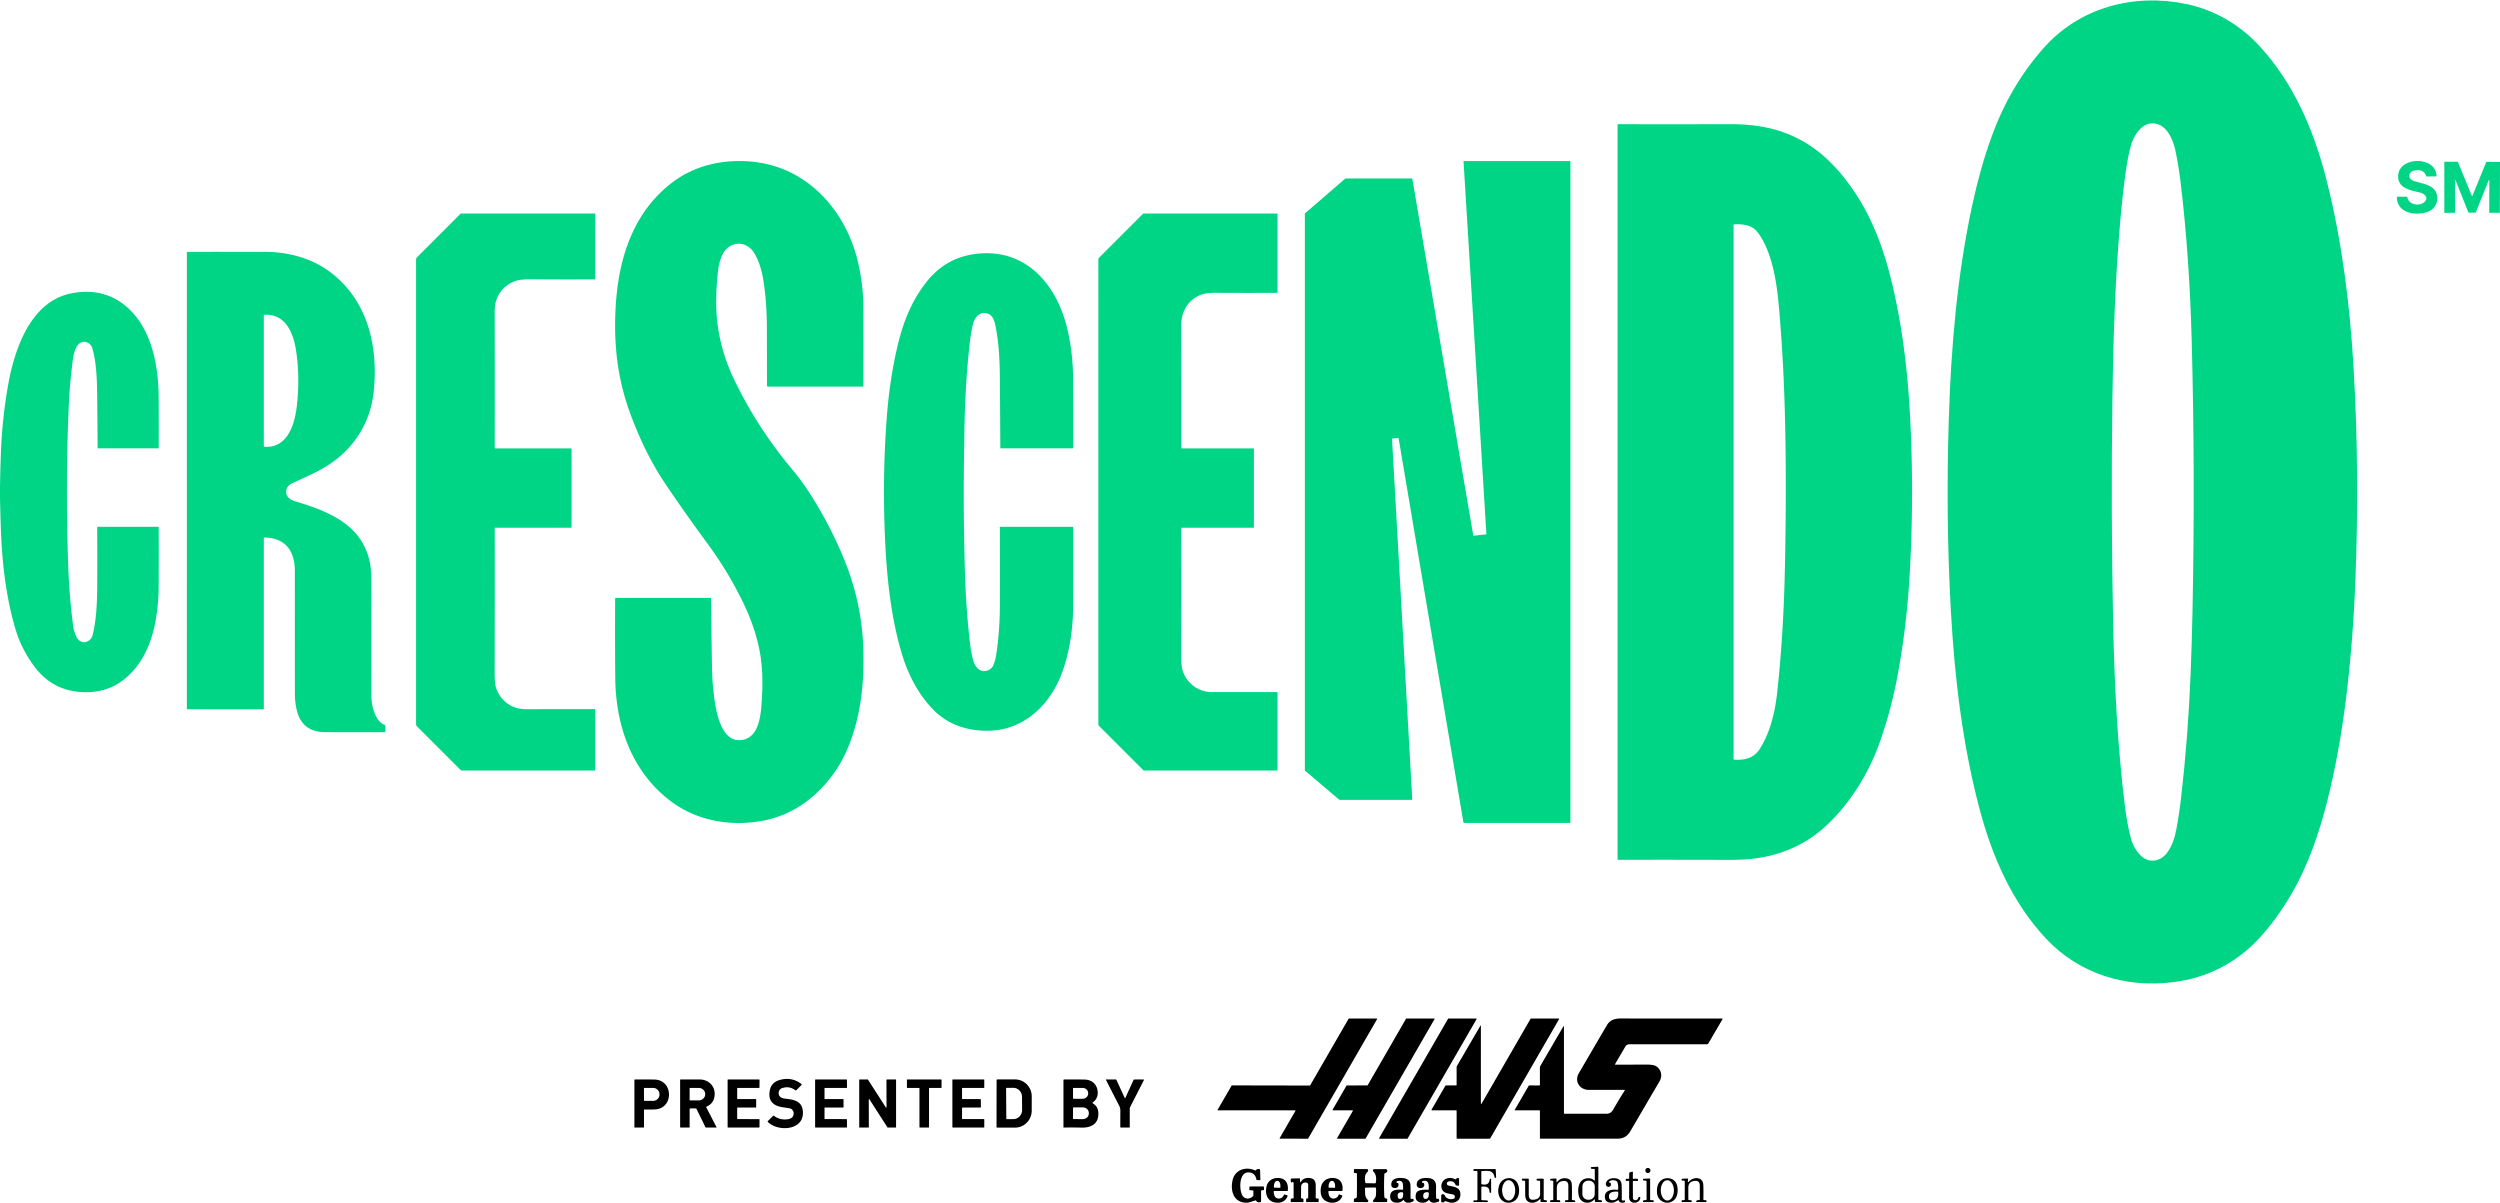
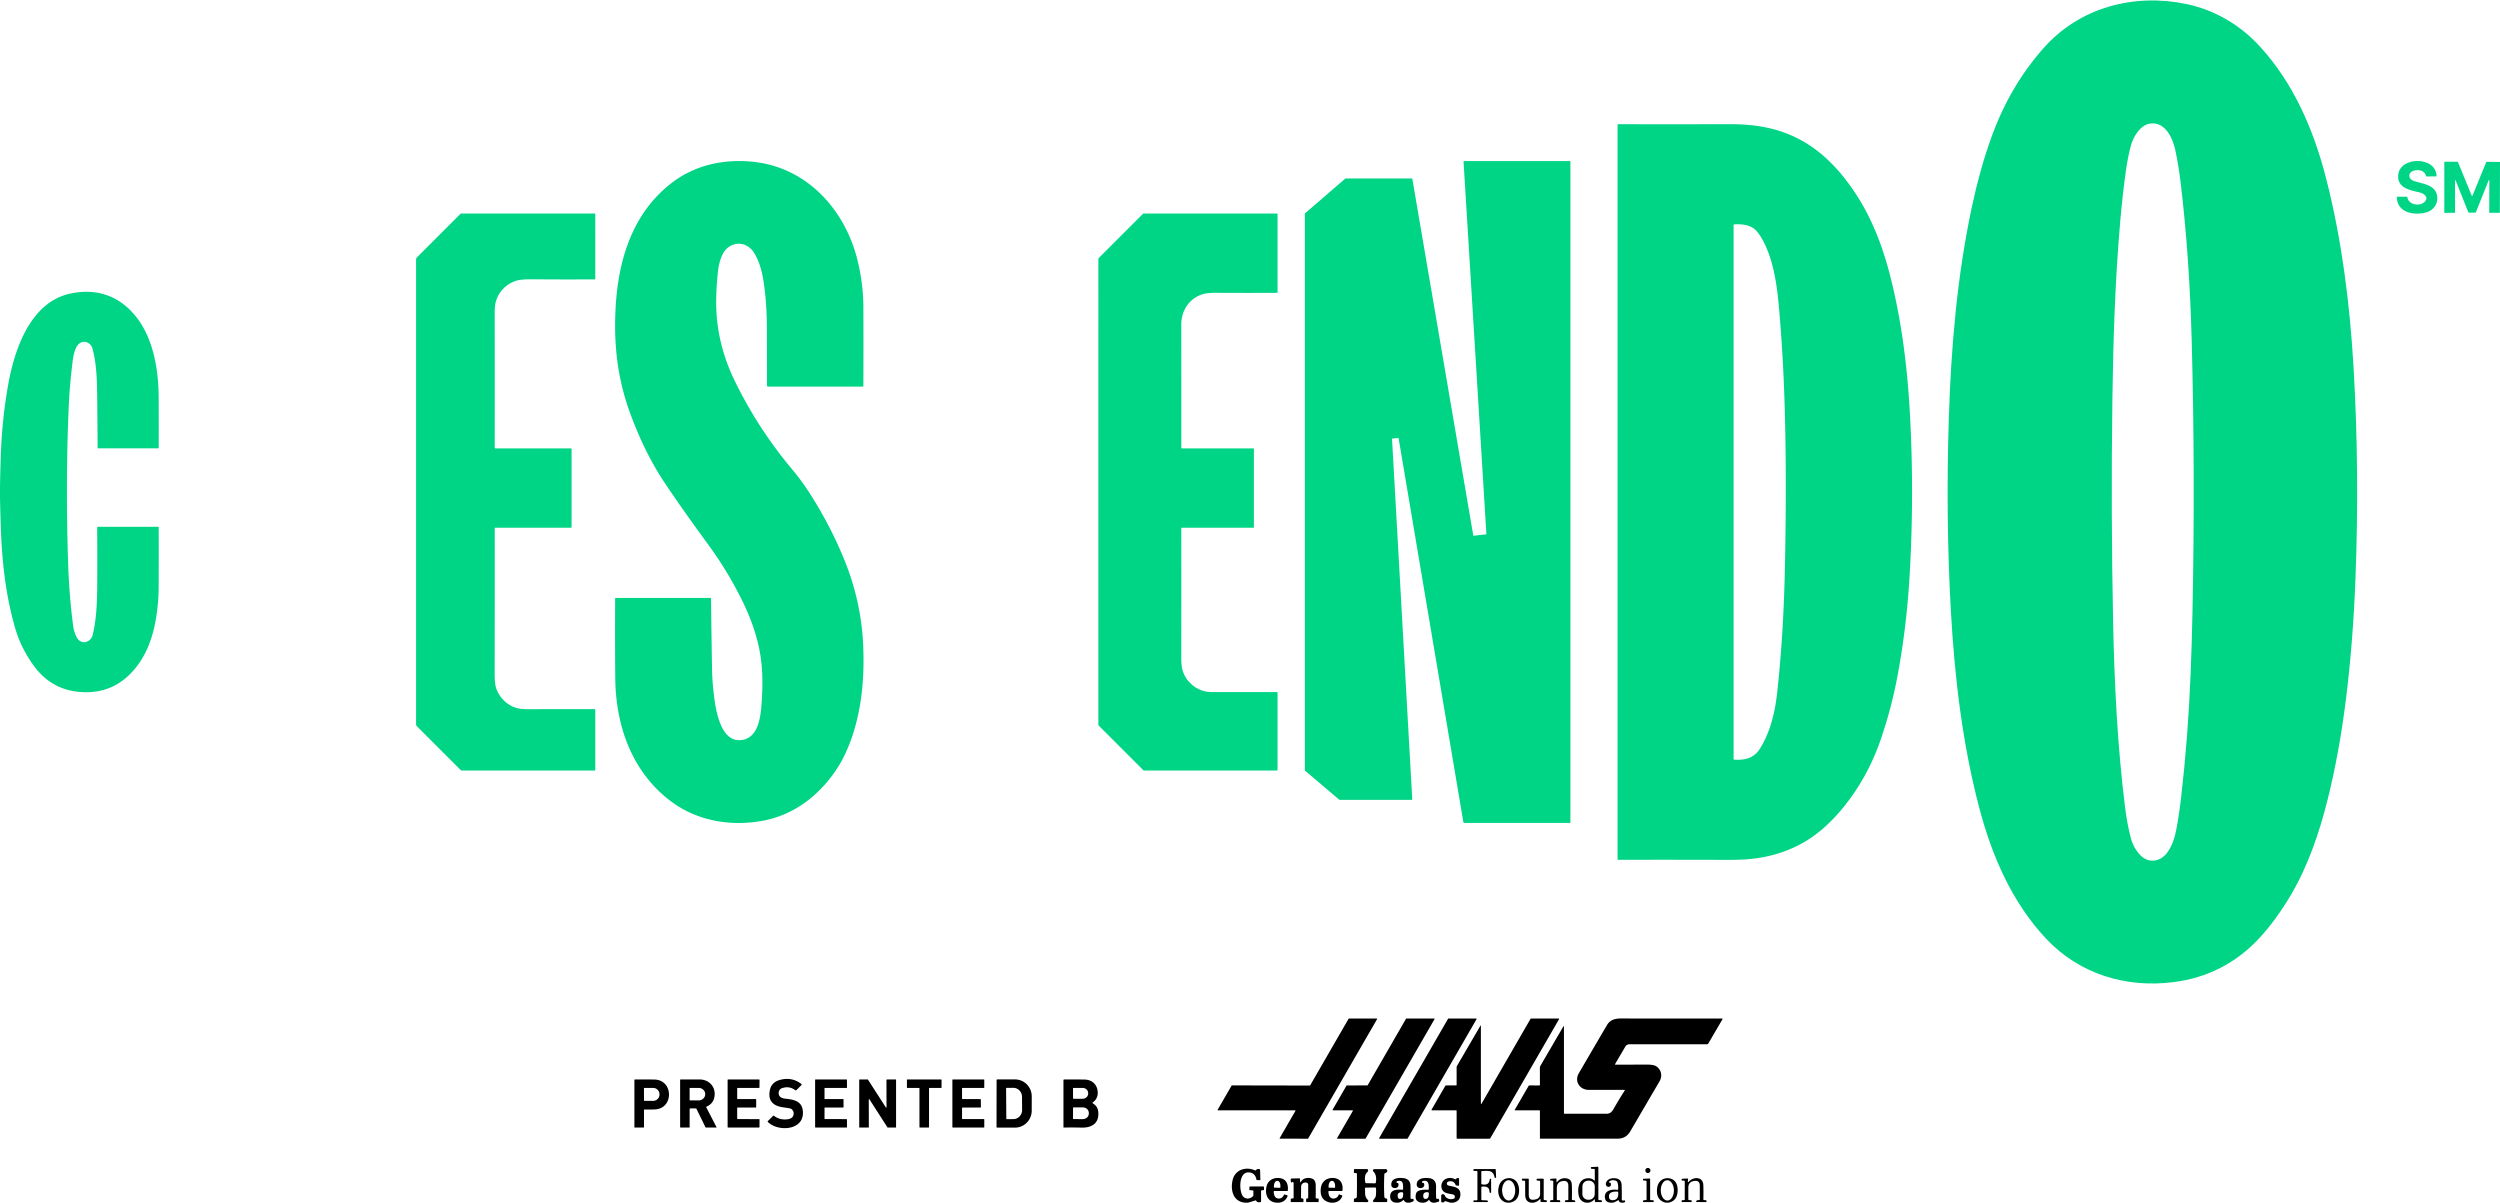
<svg xmlns="http://www.w3.org/2000/svg" version="1.1" viewBox="0.00 0.00 2087.00 1004.00">
  <g fill="#00d586">
    <path d="   M 1814.54 819.87   C 1774.57 825.01 1735.57 813.02 1707.86 783.39   C 1679.67 753.24 1662.99 714.79 1652.49 675.16   C 1638.35 621.76 1631.68 565.73 1628.54 509.28   Q 1624.27 432.24 1626.85 349.96   C 1628.75 289.15 1633.84 230.17 1646.30 171.88   Q 1652.88 141.12 1662.37 114.72   Q 1677.81 71.80 1706.17 39.92   C 1736.31 6.04 1781.72 -5.85 1825.46 3.42   C 1848.91 8.40 1869.81 20.64 1886.27 38.49   C 1914.53 69.16 1931.36 108.16 1941.74 148.54   C 1954.95 199.94 1961.67 253.88 1964.75 306.67   Q 1969.84 393.69 1966.30 484.35   Q 1964.27 536.49 1958.44 583.32   Q 1952.79 628.82 1943.08 667.59   C 1936.14 695.33 1926.62 723.11 1912.40 747.15   Q 1899.83 768.39 1885.79 783.45   Q 1856.90 814.42 1814.54 819.87   Z   M 1773.92 673.24   C 1775.04 682.24 1776.58 691.36 1778.91 699.92   Q 1781.13 708.04 1786.83 713.99   C 1793.38 720.81 1803.24 719.50 1808.81 712.28   C 1814.63 704.73 1816.32 695.67 1817.92 686.17   Q 1819.60 676.17 1820.69 666.73   Q 1826.64 615.26 1828.73 562.51   Q 1829.76 536.71 1830.28 511.26   Q 1832.63 395.89 1829.63 284.25   Q 1827.71 212.57 1820.19 150.75   Q 1818.65 138.10 1816.00 125.51   C 1813.78 114.95 1807.14 100.92 1794.44 103.26   C 1786.50 104.71 1780.94 114.09 1778.97 121.22   Q 1776.35 130.74 1774.75 142.21   Q 1771.87 162.80 1770.01 184.33   C 1765.64 234.68 1764.12 283.41 1763.42 334.02   Q 1762.14 426.99 1764.04 520.01   C 1765.07 570.57 1767.70 623.40 1773.92 673.24   Z" />
    <path d="   M 1569.92 617.64   Q 1559.01 649.27 1538.52 674.34   Q 1526.62 688.90 1513.65 698.14   C 1498.15 709.19 1479.72 715.34 1460.98 717.11   Q 1453.06 717.85 1441.31 717.82   Q 1397.38 717.68 1350.89 717.77   Q 1350.32 717.78 1350.32 717.21   L 1350.32 104.30   Q 1350.32 103.69 1350.93 103.69   Q 1398.58 103.78 1443.75 103.67   C 1460.32 103.63 1475.57 105.44 1490.71 111.13   C 1514.29 120.00 1531.78 136.70 1546.32 157.56   C 1562.26 180.43 1571.76 205.64 1578.45 232.36   C 1587.62 268.99 1592.30 307.25 1594.39 345.18   Q 1598.10 412.57 1594.16 480.32   Q 1591.59 524.52 1583.76 565.74   Q 1578.80 591.89 1569.92 617.64   Z   M 1490.01 475.40   Q 1491.85 388.50 1489.30 323.38   Q 1488.05 291.62 1485.39 260.27   C 1483.69 240.19 1481.11 218.38 1471.64 200.65   Q 1468.78 195.28 1465.61 192.09   C 1461.20 187.66 1453.91 186.90 1447.77 187.32   Q 1447.22 187.36 1447.22 187.91   L 1447.22 633.79   A 0.35 0.34 -88.3 0 0 1447.54 634.14   C 1456.48 634.71 1464.18 633.10 1469.36 624.74   C 1478.47 610.02 1482.03 592.92 1483.79 576.49   Q 1488.87 529.08 1490.01 475.40   Z" />
    <path d="   M 593.16 499.14   Q 593.56 499.14 593.56 499.54   Q 593.91 529.62 594.43 559.21   Q 594.62 569.96 596.31 582.91   C 597.71 593.62 601.87 618.21 617.10 617.90   C 632.61 617.59 634.84 599.74 635.71 588.12   C 636.57 576.48 636.83 564.92 635.64 553.59   Q 632.94 527.94 618.89 499.99   C 610.32 482.93 601.51 468.63 590.74 453.96   Q 570.38 426.22 555.07 403.36   Q 538.03 377.93 525.73 344.11   Q 513.57 310.70 513.50 272.77   C 513.41 228.54 522.95 182.91 559.25 153.84   C 578.75 138.21 602.90 132.65 627.53 134.93   C 673.14 139.16 705.56 174.64 716.00 217.84   Q 720.66 237.09 720.74 256.36   Q 720.87 288.83 720.74 322.20   Q 720.74 322.74 720.21 322.74   L 641.24 322.72   Q 640.28 322.72 640.28 321.76   Q 640.25 296.60 640.19 273.71   Q 640.12 251.90 637.25 233.84   Q 635.12 220.51 629.75 211.44   C 623.18 200.37 608.74 200.94 603.12 212.58   Q 600.41 218.20 599.54 225.34   Q 598.07 237.32 597.89 250.42   Q 597.42 285.44 613.64 318.53   Q 633.17 358.37 661.52 392.08   Q 668.96 400.93 676.04 411.95   Q 692.65 437.77 704.40 466.22   Q 718.84 501.20 720.56 538.14   C 721.98 568.73 718.73 600.34 706.21 627.95   Q 699.07 643.72 686.85 656.84   Q 663.63 681.78 631.23 686.07   C 606.03 689.41 580.22 684.19 559.77 668.70   C 527.43 644.22 513.96 605.79 513.62 566.00   Q 513.33 533.62 513.53 499.62   A 0.47 0.46 -89.4 0 1 513.99 499.16   L 593.16 499.14   Z" />
    <path d="   M 1230.29 447.21   L 1240.49 446.08   A 0.38 0.38 0.0 0 0 1240.83 445.68   L 1221.77 134.87   A 0.38 0.38 0.0 0 1 1222.15 134.47   L 1310.60 134.48   A 0.38 0.38 0.0 0 1 1310.98 134.86   L 1310.98 686.60   A 0.38 0.38 0.0 0 1 1310.60 686.98   L 1222.05 686.99   A 0.38 0.38 0.0 0 1 1221.68 686.67   L 1167.57 365.92   A 0.38 0.38 0.0 0 0 1167.15 365.61   L 1162.42 366.11   A 0.38 0.38 0.0 0 0 1162.08 366.51   L 1178.96 667.35   A 0.38 0.38 0.0 0 1 1178.58 667.75   L 1118.33 667.75   A 0.38 0.38 0.0 0 1 1118.08 667.66   L 1089.43 643.33   A 0.38 0.38 0.0 0 1 1089.30 643.04   L 1089.30 178.38   A 0.38 0.38 0.0 0 1 1089.43 178.10   L 1123.03 149.08   A 0.38 0.38 0.0 0 1 1123.28 148.99   L 1178.65 148.98   A 0.38 0.38 0.0 0 1 1179.02 149.30   L 1229.87 446.90   A 0.38 0.38 0.0 0 0 1230.29 447.21   Z" />
    <path d="   M 2014.68 142.59   C 2009.89 144.15 2010.30 149.52 2015.02 151.07   C 2022.76 153.63 2034.50 154.20 2034.64 165.35   C 2034.74 172.59 2029.36 176.99 2022.64 177.99   C 2012.74 179.45 2001.14 176.65 2000.84 164.49   Q 2000.83 164.26 2001.06 164.26   L 2009.26 164.26   Q 2009.58 164.26 2009.63 164.57   C 2010.62 171.02 2019.65 172.52 2023.81 168.77   C 2028.08 164.92 2023.62 161.41 2019.74 160.58   C 2011.68 158.86 2001.23 156.82 2001.99 146.29   C 2003.14 130.28 2033.80 130.29 2034.03 147.01   Q 2034.03 147.28 2033.76 147.28   L 2025.55 147.29   Q 2025.34 147.29 2025.30 147.08   C 2024.29 142.07 2018.79 141.24 2014.68 142.59   Z" />
    <path d="   M 2087.00 135.21   L 2087.00 135.75   L 2086.87 177.29   A 0.40 0.40 0.0 0 1 2086.47 177.69   L 2078.46 177.64   A 0.43 0.43 0.0 0 1 2078.03 177.21   L 2078.12 151.45   Q 2078.12 149.04 2077.23 151.27   L 2066.94 177.02   Q 2066.75 177.51 2066.22 177.51   L 2061.24 177.51   Q 2060.67 177.51 2060.47 176.99   L 2050.18 151.19   Q 2049.46 149.39 2049.46 151.33   L 2049.47 177.23   A 0.45 0.44 0.0 0 1 2049.02 177.67   L 2040.97 177.68   Q 2040.51 177.68 2040.51 177.22   L 2040.51 135.62   Q 2040.51 135.00 2041.13 135.00   L 2051.24 135.00   Q 2051.79 135.00 2052.00 135.51   L 2063.25 163.00   Q 2063.72 164.15 2064.19 163.00   L 2075.44 135.51   Q 2075.62 135.06 2076.10 135.07   L 2087.00 135.21   Z" />
    <path d="   M 413.74 374.34   L 476.74 374.34   A 0.41 0.40 0.0 0 1 477.15 374.74   L 477.15 440.20   Q 477.15 440.56 476.80 440.56   L 413.31 440.56   A 0.30 0.29 0.0 0 0 413.01 440.85   Q 413.07 503.71 412.94 562.22   Q 412.92 570.46 414.14 574.28   C 416.64 582.08 423.09 588.66 431.03 590.93   Q 434.99 592.06 440.38 592.04   Q 470.54 591.96 496.66 592.00   A 0.29 0.28 -90.0 0 1 496.94 592.29   L 496.95 642.77   Q 496.95 643.24 496.48 643.24   L 385.49 643.25   Q 384.98 643.25 384.61 642.88   L 348.05 606.31   Q 347.34 605.59 347.34 604.58   L 347.34 216.82   A 3.04 3.01 -22.7 0 1 348.23 214.68   L 384.24 178.67   A 1.47 1.47 0.0 0 1 385.28 178.24   L 496.47 178.25   A 0.47 0.47 0.0 0 1 496.94 178.72   L 496.95 232.72   Q 496.95 233.22 496.45 233.22   Q 470.47 233.37 444.23 233.16   Q 435.19 233.09 431.24 234.27   C 423.03 236.71 416.58 243.06 414.06 251.28   Q 412.97 254.84 412.98 260.83   Q 413.07 316.60 413.00 373.61   Q 413.00 374.34 413.74 374.34   Z" />
    <path d="   M 986.94 374.34   L 1046.39 374.34   A 0.36 0.36 0.0 0 1 1046.75 374.70   L 1046.75 440.21   A 0.35 0.34 90.0 0 1 1046.41 440.56   L 986.55 440.56   A 0.41 0.40 0.0 0 0 986.14 440.96   Q 986.22 496.85 986.12 548.88   Q 986.11 556.11 987.36 560.06   C 990.59 570.25 1000.30 577.68 1011.21 577.72   Q 1035.22 577.80 1065.96 577.74   A 0.56 0.55 -90.0 0 1 1066.51 578.30   L 1066.51 642.62   Q 1066.51 643.24 1065.88 643.24   L 955.32 643.25   Q 954.71 643.25 954.28 642.82   L 917.38 605.90   Q 916.91 605.43 916.91 604.77   L 916.92 216.26   Q 916.92 215.71 917.31 215.32   L 954.04 178.60   A 1.23 1.20 -67.0 0 1 954.90 178.24   L 1066.01 178.25   Q 1066.51 178.25 1066.51 178.76   L 1066.51 244.20   A 0.25 0.25 0.0 0 1 1066.26 244.45   Q 1042.94 244.60 1015.13 244.44   Q 1008.09 244.40 1004.30 245.51   C 992.91 248.88 986.12 259.18 986.13 270.89   Q 986.19 316.85 986.17 373.57   Q 986.17 374.34 986.94 374.34   Z" />
-     <path d="   M 220.23 449.44   L 220.23 591.70   A 0.43 0.43 0.0 0 1 219.80 592.13   L 156.56 592.12   Q 155.99 592.12 155.99 591.56   L 156.00 210.71   A 0.46 0.46 0.0 0 1 156.46 210.25   Q 190.67 210.21 221.23 210.27   C 242.10 210.30 262.34 216.16 278.33 229.20   C 307.29 252.81 315.72 289.65 312.05 326.27   C 309.46 352.09 296.27 373.83 274.08 388.21   C 264.76 394.24 254.54 398.50 244.30 403.23   C 241.98 404.30 239.76 405.99 239.14 408.59   C 237.86 414.06 241.64 417.03 246.31 418.44   C 273.79 426.72 302.28 437.65 308.78 469.59   Q 310.10 476.08 310.07 488.37   Q 309.93 536.41 310.06 581.34   C 310.09 589.02 313.12 602.17 321.13 605.13   Q 321.74 605.35 321.74 606.00   L 321.73 610.58   Q 321.73 611.22 321.09 611.22   Q 295.31 611.33 271.27 611.19   Q 252.40 611.08 247.85 593.29   Q 246.17 586.73 246.17 578.85   Q 246.10 525.18 246.13 476.59   C 246.14 459.97 238.27 449.07 220.94 448.74   Q 220.23 448.73 220.23 449.44   Z   M 247.95 337.62   Q 250.46 313.94 247.10 292.31   C 244.87 278.01 238.45 261.81 220.72 262.78   Q 220.23 262.81 220.23 263.30   L 220.23 372.46   Q 220.23 372.92 220.68 372.95   C 240.73 374.46 246.34 352.87 247.95 337.62   Z" />
-     <path d="   M 778.44 591.77   C 766.22 578.89 757.92 562.80 752.71 545.31   C 744.00 516.09 740.38 483.25 738.91 451.75   Q 736.48 399.46 740.22 349.25   Q 742.58 317.49 749.09 289.51   C 753.70 269.67 760.70 251.48 773.54 235.24   Q 789.30 215.31 813.96 212.04   C 856.03 206.48 882.25 237.30 891.04 274.76   Q 895.64 294.38 895.79 314.84   Q 896.01 345.55 895.88 373.70   Q 895.88 374.29 895.29 374.29   L 835.70 374.28   Q 835.08 374.28 835.08 373.66   Q 834.91 345.49 834.69 316.87   C 834.58 301.53 833.98 286.18 830.88 271.35   C 830.00 267.16 828.58 263.02 824.20 261.68   C 817.92 259.76 813.73 264.85 812.35 270.23   Q 810.55 277.25 809.42 287.49   Q 805.57 322.21 805.05 362.45   Q 804.95 369.95 804.83 377.07   Q 804.01 427.77 805.56 478.47   Q 806.45 507.96 809.62 535.93   Q 810.67 545.26 812.71 552.22   Q 813.69 555.58 816.44 558.22   C 820.36 561.99 827.14 560.06 829.17 555.48   C 830.57 552.33 831.43 548.32 831.92 544.90   Q 834.59 526.04 834.68 506.69   Q 834.84 473.87 834.68 440.37   Q 834.67 439.78 835.26 439.78   L 895.49 439.79   A 0.41 0.41 0.0 0 1 895.90 440.20   Q 895.96 473.95 895.85 506.33   C 895.78 525.49 892.64 546.54 885.55 564.26   C 875.58 589.14 854.76 608.76 827.03 609.96   C 808.56 610.76 791.13 605.15 778.44 591.77   Z" />
    <path d="   M 0.00 414.63   L 0.00 406.50   Q 0.23 391.86 0.80 377.25   Q 1.90 348.92 6.80 321.31   C 12.16 291.09 25.64 251.73 59.35 244.93   C 83.66 240.02 103.39 248.99 116.68 268.66   C 128.66 286.40 132.37 310.43 132.47 332.02   Q 132.55 350.91 132.50 373.74   Q 132.49 374.28 131.95 374.28   L 82.04 374.29   Q 81.50 374.29 81.49 373.74   Q 81.36 351.13 81.11 329.11   C 80.96 316.09 80.48 302.90 77.10 290.76   C 75.72 285.83 69.81 283.59 65.93 287.04   C 61.66 290.84 60.87 299.70 60.10 306.18   Q 58.09 323.06 57.38 339.31   Q 54.66 401.68 56.86 469.85   Q 57.75 497.43 61.08 522.50   Q 61.75 527.51 64.01 531.94   C 67.43 538.64 75.80 536.68 77.44 529.82   C 80.46 517.17 81.05 503.03 81.15 490.56   Q 81.32 466.04 81.13 440.38   Q 81.12 439.79 81.71 439.79   L 132.23 439.78   A 0.26 0.25 90.0 0 1 132.48 440.04   Q 132.59 466.28 132.44 491.12   Q 132.39 499.64 131.19 509.54   C 128.72 529.89 122.56 548.96 108.14 563.15   Q 92.74 578.30 70.54 577.85   Q 44.16 577.31 28.48 556.11   Q 17.63 541.41 12.66 524.37   C 4.88 497.64 1.79 469.69 0.77 442.50   Q 0.25 428.57 0.00 414.63   Z" />
  </g>
  <g fill="#000000">
    <path d="   M 1081.15 926.88   L 1016.76 926.89   A 0.32 0.32 0.0 0 1 1016.49 926.41   L 1028.15 906.25   A 0.32 0.32 0.0 0 1 1028.42 906.09   L 1093.44 906.21   A 0.32 0.32 0.0 0 0 1093.72 906.05   L 1125.81 850.45   A 0.32 0.32 0.0 0 1 1126.08 850.29   L 1149.32 850.29   A 0.32 0.32 0.0 0 1 1149.59 850.77   L 1092.06 950.43   A 0.32 0.32 0.0 0 1 1091.79 950.59   L 1068.55 950.58   A 0.32 0.32 0.0 0 1 1068.28 950.10   L 1081.42 927.36   A 0.32 0.32 0.0 0 0 1081.15 926.88   Z" />
    <path d="   M 1129.05 926.88   L 1112.74 926.89   A 0.34 0.34 0.0 0 1 1112.45 926.38   L 1124.05 906.31   A 0.34 0.34 0.0 0 1 1124.35 906.14   L 1141.44 906.10   A 0.34 0.34 0.0 0 0 1141.74 905.93   L 1173.75 850.46   A 0.34 0.34 0.0 0 1 1174.05 850.29   L 1197.23 850.29   A 0.34 0.34 0.0 0 1 1197.53 850.80   L 1140.01 950.42   A 0.34 0.34 0.0 0 1 1139.71 950.59   L 1116.54 950.59   A 0.34 0.34 0.0 0 1 1116.24 950.08   L 1129.35 927.39   A 0.34 0.34 0.0 0 0 1129.05 926.88   Z" />
    <path d="   M 1232.61 850.82   L 1175.10 950.42   A 0.35 0.35 0.0 0 1 1174.80 950.59   L 1151.65 950.59   A 0.35 0.35 0.0 0 1 1151.34 950.07   L 1208.84 850.47   A 0.35 0.35 0.0 0 1 1209.14 850.29   L 1232.30 850.29   A 0.35 0.35 0.0 0 1 1232.61 850.82   Z" />
    <path d="   M 1236.23 920.77   Q 1236.23 922.34 1237.02 920.98   L 1277.62 850.64   Q 1277.82 850.29 1278.23 850.29   L 1301.24 850.29   A 0.32 0.32 0.0 0 1 1301.52 850.77   L 1244.22 950.01   Q 1243.88 950.59 1243.21 950.59   L 1216.53 950.59   Q 1215.98 950.59 1215.98 950.03   L 1215.99 927.51   Q 1215.99 926.89 1215.37 926.89   L 1195.45 926.88   A 0.40 0.40 0.0 0 1 1195.10 926.28   L 1206.45 906.62   A 1.00 0.99 -74.7 0 1 1207.31 906.12   L 1215.44 906.11   Q 1215.99 906.11 1215.99 905.56   L 1215.98 891.00   A 2.38 2.38 0.0 0 1 1216.31 889.79   L 1235.75 856.43   Q 1236.24 855.58 1236.24 856.56   L 1236.23 920.77   Z" />
    <path d="   M 1355.87 909.81   Q 1341.27 909.79 1326.44 909.84   C 1318.78 909.87 1314.04 902.76 1318.02 895.92   Q 1329.56 876.07 1341.56 855.67   C 1344.15 851.27 1348.38 850.21 1353.43 850.23   Q 1395.61 850.34 1437.38 850.28   Q 1438.27 850.28 1437.82 851.05   L 1426.08 871.13   A 1.21 1.21 0.0 0 1 1425.03 871.74   L 1360.27 871.74   A 4.02 4.01 15.1 0 0 1356.80 873.73   L 1348.27 888.26   A 0.37 0.37 0.0 0 0 1348.59 888.81   Q 1363.07 888.75 1375.05 888.73   Q 1380.47 888.72 1382.71 890.19   C 1386.89 892.95 1387.95 898.27 1385.42 902.60   Q 1372.69 924.34 1360.96 944.45   Q 1357.39 950.57 1350.27 950.57   Q 1317.83 950.60 1286.11 950.58   Q 1285.52 950.58 1285.52 949.99   L 1285.52 927.25   A 0.37 0.36 90.0 0 0 1285.16 926.88   L 1264.75 926.88   A 0.27 0.27 0.0 0 1 1264.52 926.48   L 1275.95 906.72   Q 1276.31 906.11 1277.02 906.11   L 1284.96 906.13   Q 1285.54 906.13 1285.53 905.55   L 1285.48 891.79   A 4.55 4.55 0.0 0 1 1286.10 889.46   L 1304.96 857.10   Q 1305.58 856.04 1305.58 857.27   L 1305.58 929.24   Q 1305.58 929.74 1306.08 929.74   Q 1324.32 929.74 1341.23 929.75   C 1344.22 929.75 1345.75 928.00 1347.13 925.57   Q 1351.46 917.94 1356.23 910.47   Q 1356.66 909.81 1355.87 909.81   Z" />
    <path d="   M 661.53 926.61   A 3.41 3.35 -11.1 0 0 659.63 925.36   C 656.31 924.56 652.58 924.53 649.45 923.41   Q 640.61 920.25 642.69 910.04   Q 644.07 903.31 651.37 901.44   Q 661.23 898.91 668.98 904.92   A 0.61 0.60 -48.5 0 1 669.03 905.83   L 664.92 909.97   Q 664.41 910.48 663.83 910.05   Q 658.62 906.19 652.44 908.56   C 649.68 909.63 649.13 913.95 651.52 915.79   Q 652.93 916.87 654.90 917.09   C 661.60 917.83 669.10 918.58 670.16 926.98   C 672.29 943.87 649.32 945.21 640.93 936.51   A 0.40 0.40 0.0 0 1 640.94 935.94   L 645.46 931.45   A 0.44 0.43 -48.1 0 1 646.04 931.41   Q 650.78 935.14 657.26 934.40   C 659.11 934.19 661.33 933.46 662.12 931.60   Q 663.26 928.92 661.53 926.61   Z" />
    <path d="   M 537.60 926.99   L 537.60 941.05   Q 537.60 941.25 537.40 941.25   L 529.83 941.25   Q 529.60 941.25 529.60 941.02   L 529.60 901.54   A 0.39 0.39 0.0 0 1 529.98 901.15   Q 538.79 901.08 546.27 901.20   C 562.20 901.46 562.58 925.03 547.17 926.11   Q 543.10 926.40 538.46 926.17   Q 537.60 926.13 537.60 926.99   Z   M 537.58 908.65   L 537.62 918.59   A 0.44 0.44 0.0 0 0 538.06 919.03   L 545.15 919.01   A 5.39 5.18 -0.2 0 0 550.52 913.81   L 550.52 913.35   A 5.39 5.18 -0.2 0 0 545.11 908.19   L 538.02 908.21   A 0.44 0.44 0.0 0 0 537.58 908.65   Z" />
    <path d="   M 615.41 924.98   L 615.40 933.79   A 0.43 0.43 0.0 0 0 615.83 934.22   L 633.63 934.23   A 0.43 0.43 0.0 0 1 634.06 934.66   L 634.02 940.82   A 0.43 0.43 0.0 0 1 633.59 941.25   L 607.84 941.25   A 0.43 0.43 0.0 0 1 607.41 940.82   L 607.41 901.56   A 0.43 0.43 0.0 0 1 607.84 901.13   L 633.63 901.15   A 0.43 0.43 0.0 0 1 634.06 901.58   L 634.01 907.76   A 0.43 0.43 0.0 0 1 633.58 908.19   L 615.84 908.21   A 0.43 0.43 0.0 0 0 615.41 908.64   L 615.40 917.09   A 0.43 0.43 0.0 0 0 615.83 917.52   L 630.83 917.51   A 0.43 0.43 0.0 0 1 631.26 917.94   L 631.26 924.14   A 0.43 0.43 0.0 0 1 630.83 924.57   L 615.84 924.55   A 0.43 0.43 0.0 0 0 615.41 924.98   Z" />
    <path d="   M 688.31 908.56   L 688.31 917.15   A 0.36 0.36 0.0 0 0 688.67 917.51   L 703.82 917.52   A 0.36 0.36 0.0 0 1 704.18 917.88   L 704.19 924.20   A 0.36 0.36 0.0 0 1 703.83 924.56   L 688.68 924.56   A 0.36 0.36 0.0 0 0 688.32 924.92   L 688.31 933.85   A 0.36 0.36 0.0 0 0 688.67 934.21   L 706.68 934.23   A 0.36 0.36 0.0 0 1 707.04 934.59   L 707.05 940.89   A 0.36 0.36 0.0 0 1 706.69 941.25   L 680.82 941.25   A 0.36 0.36 0.0 0 1 680.46 940.89   L 680.46 901.49   A 0.36 0.36 0.0 0 1 680.82 901.13   L 706.68 901.15   A 0.36 0.36 0.0 0 1 707.04 901.51   L 707.05 907.84   A 0.36 0.36 0.0 0 1 706.69 908.20   L 688.67 908.20   A 0.36 0.36 0.0 0 0 688.31 908.56   Z" />
    <path d="   M 740.32 901.17   L 747.73 901.12   A 0.31 0.31 0.0 0 1 748.04 901.43   L 748.04 940.94   A 0.31 0.31 0.0 0 1 747.73 941.25   L 741.08 941.24   A 0.31 0.31 0.0 0 1 740.82 941.10   L 725.82 917.74   A 0.31 0.31 0.0 0 0 725.25 917.91   L 725.30 940.94   A 0.31 0.31 0.0 0 1 724.99 941.25   L 717.59 941.24   A 0.31 0.31 0.0 0 1 717.28 940.93   L 717.28 901.46   A 0.31 0.31 0.0 0 1 717.59 901.15   L 724.30 901.15   A 0.31 0.31 0.0 0 1 724.56 901.29   L 739.50 924.46   A 0.31 0.31 0.0 0 0 740.07 924.29   L 740.01 901.48   A 0.31 0.31 0.0 0 1 740.32 901.17   Z" />
    <path d="   M 775.56 908.55   L 775.56 940.90   A 0.35 0.35 0.0 0 1 775.21 941.25   L 767.91 941.25   A 0.35 0.35 0.0 0 1 767.56 940.90   L 767.56 908.57   A 0.35 0.35 0.0 0 0 767.21 908.22   L 757.45 908.18   A 0.35 0.35 0.0 0 1 757.10 907.83   L 757.10 901.51   A 0.35 0.35 0.0 0 1 757.45 901.16   L 785.66 901.13   A 0.35 0.35 0.0 0 1 786.01 901.48   L 786.00 907.86   A 0.35 0.35 0.0 0 1 785.65 908.21   L 775.91 908.20   A 0.35 0.35 0.0 0 0 775.56 908.55   Z" />
    <path d="   M 912.32 921.09   Q 916.26 923.46 916.78 927.81   C 917.94 937.44 911.67 941.52 903.04 941.33   Q 894.69 941.14 888.11 941.29   A 0.33 0.32 -0.9 0 1 887.77 940.97   L 887.77 901.76   Q 887.77 901.16 888.38 901.15   Q 897.44 901.07 905.54 901.22   C 911.97 901.35 916.46 905.92 916.39 912.41   Q 916.33 917.38 912.29 920.27   Q 911.68 920.70 912.32 921.09   Z   M 895.75 908.54   L 895.79 916.98   A 0.31 0.31 0.0 0 0 896.10 917.29   L 903.78 917.25   A 4.65 4.37 -0.3 0 0 908.41 912.86   L 908.41 912.54   A 4.65 4.37 -0.3 0 0 903.74 908.19   L 896.06 908.23   A 0.31 0.31 0.0 0 0 895.75 908.54   Z   M 895.78 924.82   L 895.76 933.84   A 0.38 0.38 0.0 0 0 896.14 934.22   L 903.96 934.23   A 4.98 4.63 0.1 0 0 908.95 929.61   L 908.95 929.09   A 4.98 4.63 0.1 0 0 903.98 924.45   L 896.16 924.44   A 0.38 0.38 0.0 0 0 895.78 924.82   Z" />
    <path d="   M 575.71 926.03   L 575.71 941.02   Q 575.71 941.25 575.48 941.25   L 568.01 941.25   Q 567.78 941.25 567.78 941.01   L 567.77 901.53   A 0.38 0.37 0.0 0 1 568.15 901.16   Q 575.96 901.15 583.89 901.13   C 592.42 901.11 598.14 907.96 596.26 916.38   Q 595.13 921.47 589.83 923.81   Q 589.38 924.01 589.61 924.45   L 598.21 941.05   A 0.13 0.13 0.0 0 1 598.10 941.24   L 589.31 941.25   Q 589.03 941.25 588.91 941.00   L 581.49 925.83   Q 581.21 925.27 580.58 925.27   L 576.47 925.27   Q 575.71 925.27 575.71 926.03   Z   M 575.70 908.56   L 575.70 918.26   A 0.37 0.37 0.0 0 0 576.07 918.63   L 583.15 918.63   A 5.55 5.12 0.0 0 0 588.70 913.51   L 588.70 913.31   A 5.55 5.12 -0.0 0 0 583.15 908.19   L 576.07 908.19   A 0.37 0.37 0.0 0 0 575.70 908.56   Z" />
    <path d="   M 803.48 917.51   L 818.44 917.53   A 0.36 0.36 0.0 0 1 818.80 917.89   L 818.86 924.19   A 0.36 0.36 0.0 0 1 818.50 924.55   L 803.48 924.57   A 0.36 0.36 0.0 0 0 803.12 924.93   L 803.13 933.86   A 0.36 0.36 0.0 0 0 803.49 934.22   L 821.32 934.22   A 0.36 0.36 0.0 0 1 821.68 934.58   L 821.68 940.89   A 0.36 0.36 0.0 0 1 821.32 941.25   L 795.41 941.25   A 0.36 0.36 0.0 0 1 795.05 940.89   L 795.05 901.51   A 0.36 0.36 0.0 0 1 795.41 901.15   L 821.32 901.14   A 0.36 0.36 0.0 0 1 821.68 901.50   L 821.67 907.84   A 0.36 0.36 0.0 0 1 821.31 908.20   L 803.47 908.20   A 0.36 0.36 0.0 0 0 803.11 908.56   L 803.12 917.15   A 0.36 0.36 0.0 0 0 803.48 917.51   Z" />
    <path d="   M 831.96 901.68   A 0.61 0.61 0.0 0 1 832.58 901.08   L 847.37 901.10   A 14.16 13.96 -89.9 0 1 861.30 915.29   L 861.28 927.21   A 14.16 13.96 -89.9 0 1 847.29 941.34   L 832.50 941.32   A 0.61 0.61 0.0 0 1 831.90 940.70   L 831.96 901.68   Z   M 839.89 908.53   L 840.07 933.91   A 0.36 0.36 0.0 0 0 840.43 934.26   L 846.04 934.22   A 7.58 7.27 89.6 0 0 853.26 926.59   L 853.18 915.65   A 7.58 7.27 89.6 0 0 845.86 908.12   L 840.25 908.16   A 0.36 0.36 0.0 0 0 839.89 908.53   Z" />
-     <path d="   M 938.95 916.59   A 0.26 0.26 0.0 0 0 939.43 916.59   L 946.35 901.39   Q 946.42 901.23 946.59 901.22   Q 950.73 901.02 955.01 901.23   Q 955.14 901.24 955.08 901.35   L 943.53 924.00   A 3.82 3.80 58.6 0 0 943.12 925.72   L 943.13 940.86   Q 943.13 941.24 942.75 941.24   L 935.56 941.25   Q 935.24 941.25 935.23 940.93   Q 935.21 934.40 935.27 927.19   Q 935.29 924.96 934.26 922.96   Q 928.73 912.28 923.19 901.32   A 0.12 0.11 75.9 0 1 923.29 901.15   L 931.60 901.16   Q 931.83 901.16 931.93 901.38   L 938.95 916.59   Z" />
    <path d="   M 1326.13 1004.00   L 1323.88 1004.00   Q 1318.56 1002.87 1317.73 996.99   C 1316.83 990.63 1318.47 983.52 1326.35 983.59   Q 1328.85 983.61 1330.68 985.32   Q 1331.33 985.93 1331.33 985.04   L 1331.32 976.46   Q 1331.32 975.86 1330.71 975.82   L 1328.74 975.73   Q 1328.12 975.69 1328.06 975.07   L 1328.04 974.80   A 0.49 0.49 0.0 0 1 1328.50 974.26   L 1333.63 973.99   Q 1334.30 973.96 1334.30 974.63   L 1334.30 1001.18   Q 1334.30 1001.80 1334.93 1001.85   L 1336.68 1001.97   Q 1337.12 1002.00 1337.18 1002.43   L 1337.25 1002.95   Q 1337.33 1003.47 1336.80 1003.47   L 1332.10 1003.48   Q 1331.47 1003.49 1331.44 1002.85   L 1331.37 1001.64   Q 1331.32 1000.83 1330.78 1001.43   Q 1328.93 1003.48 1326.13 1004.00   Z   M 1331.322 990.486   A 4.81 4.81 0.0 0 0 1326.545 985.643   L 1325.845 985.638   A 4.81 4.81 0.0 0 0 1321.002 990.414   L 1320.958 996.694   A 4.81 4.81 0.0 0 0 1325.735 1001.537   L 1326.435 1001.542   A 4.81 4.81 0.0 0 0 1331.278 996.766   L 1331.322 990.486   Z" />
    <path d="   M 1377.79 977.12   A 2.13 2.13 0.0 0 1 1375.66 979.25   A 2.13 2.13 0.0 0 1 1373.53 977.12   A 2.13 2.13 0.0 0 1 1375.66 974.99   A 2.13 2.13 0.0 0 1 1377.79 977.12   Z" />
    <path d="   M 1041.95 1004.00   L 1039.46 1004.00   C 1029.02 1003.16 1026.95 992.84 1029.14 984.54   C 1031.32 976.34 1040.34 973.71 1047.53 976.99   Q 1048.06 977.24 1048.46 976.81   Q 1049.57 975.59 1051.33 975.96   Q 1051.92 976.09 1051.93 976.69   L 1052.16 984.91   A 0.27 0.26 -90.0 0 1 1051.90 985.18   L 1049.24 985.13   Q 1048.98 985.13 1048.93 984.87   Q 1048.00 979.96 1044.21 978.98   C 1033.96 976.33 1034.16 993.47 1037.33 998.28   C 1039.38 1001.38 1043.54 1001.11 1045.96 998.59   Q 1046.33 998.19 1046.33 997.65   L 1046.32 994.31   Q 1046.32 993.80 1045.81 993.76   L 1043.25 993.54   Q 1042.98 993.52 1042.98 993.25   L 1042.98 990.99   Q 1042.98 990.46 1043.51 990.46   L 1054.46 990.47   Q 1055.20 990.47 1055.19 991.21   L 1055.17 992.90   Q 1055.16 993.47 1054.60 993.54   L 1053.23 993.71   Q 1052.73 993.77 1052.73 994.27   L 1052.73 1002.80   Q 1052.73 1003.43 1052.11 1003.56   Q 1049.57 1004.05 1048.78 1002.50   A 0.75 0.74 -21.8 0 0 1047.90 1002.13   L 1041.95 1004.00   Z" />
    <path d="   M 1140.57 987.72   L 1147.69 987.85   Q 1148.45 987.86 1148.57 987.11   Q 1149.56 981.04 1146.46 977.92   A 1.13 1.13 0.0 0 1 1147.26 976.00   L 1156.73 975.99   A 1.43 1.42 23.1 0 1 1157.72 978.44   Q 1157.08 979.06 1156.26 979.42   Q 1155.66 979.68 1155.63 980.33   Q 1155.21 989.44 1155.60 998.78   Q 1155.67 1000.38 1157.30 1000.51   Q 1158.03 1000.57 1158.04 1001.30   L 1158.06 1002.61   Q 1158.07 1003.46 1157.22 1003.46   L 1146.99 1003.46   A 0.82 0.81 14.4 0 1 1146.27 1002.25   C 1147.10 1000.75 1148.30 999.99 1148.54 998.15   Q 1148.91 995.25 1148.71 992.24   Q 1148.64 991.30 1147.69 991.31   L 1140.07 991.44   Q 1139.46 991.45 1139.50 992.07   C 1139.75 996.00 1138.91 998.77 1141.96 1001.81   A 1.01 1.01 0.0 0 1 1141.24 1003.53   L 1130.83 1003.45   Q 1130.22 1003.44 1130.23 1002.83   L 1130.26 1001.27   Q 1130.27 1000.53 1131.00 1000.49   Q 1131.78 1000.44 1132.26 1000.01   Q 1132.65 999.67 1132.67 998.89   Q 1132.91 989.48 1132.73 980.03   Q 1132.72 979.29 1131.98 979.27   L 1130.97 979.24   Q 1130.22 979.23 1130.23 978.47   L 1130.26 976.46   A 0.55 0.55 0.0 0 1 1130.81 975.91   L 1141.05 975.92   A 1.09 1.08 6.7 0 1 1142.11 977.25   C 1141.75 978.76 1140.30 979.21 1139.89 980.68   Q 1139.04 983.71 1139.77 987.06   Q 1139.91 987.71 1140.57 987.72   Z" />
    <path d="   M 1237.40 1001.96   L 1241.24 1002.08   A 0.82 0.80 -3.9 0 1 1242.02 1002.75   L 1242.07 1003.02   A 0.38 0.38 0.0 0 1 1241.70 1003.46   L 1230.50 1003.48   Q 1229.69 1003.48 1230.03 1002.75   L 1230.21 1002.37   A 0.66 0.65 13.0 0 1 1230.82 1002.00   L 1232.64 1002.05   Q 1233.35 1002.07 1233.35 1001.36   L 1233.35 978.22   Q 1233.35 977.58 1232.72 977.55   L 1230.52 977.45   Q 1229.96 977.42 1229.99 976.86   L 1230.01 976.54   Q 1230.05 975.90 1230.69 975.91   L 1248.25 975.93   A 0.38 0.38 0.0 0 1 1248.63 976.30   L 1248.95 982.48   Q 1248.98 983.10 1248.40 983.35   Q 1248.10 983.48 1247.74 983.03   A 0.76 0.75 22.6 0 1 1247.63 982.77   C 1246.45 976.49 1242.08 977.45 1237.13 977.58   A 0.54 0.53 89.5 0 0 1236.61 978.12   L 1236.61 988.02   Q 1236.61 988.58 1237.16 988.69   Q 1243.21 989.92 1243.66 984.34   Q 1243.69 983.98 1244.05 984.04   L 1244.39 984.10   A 0.45 0.44 -85.5 0 1 1244.76 984.54   L 1244.82 995.34   Q 1244.82 995.75 1244.41 995.73   L 1244.06 995.72   Q 1243.42 995.70 1243.42 995.06   Q 1243.48 989.87 1237.17 990.61   A 0.65 0.64 86.5 0 0 1236.61 991.25   L 1236.61 1001.15   Q 1236.61 1001.94 1237.40 1001.96   Z" />
-     <path d="   M 1365.44 1004.00   L 1363.65 1004.00   Q 1359.94 1003.29 1359.98 999.25   Q 1360.05 992.72 1360.02 986.32   A 0.63 0.63 0.0 0 0 1359.18 985.72   Q 1357.54 986.29 1357.14 985.19   A 0.88 0.88 0.0 0 1 1358.00 984.02   L 1359.49 984.06   Q 1360.05 984.08 1360.05 983.52   L 1360.06 979.56   Q 1360.06 978.81 1360.78 978.62   L 1362.46 978.17   Q 1363.16 977.98 1363.15 978.71   L 1363.06 983.55   Q 1363.05 984.04 1363.54 984.04   L 1366.61 984.02   Q 1367.46 984.02 1367.42 984.86   L 1367.40 985.21   Q 1367.37 985.93 1366.64 985.91   L 1363.78 985.81   Q 1363.10 985.79 1363.10 986.47   L 1363.15 999.99   A 1.94 1.93 0.9 0 0 1365.03 1001.92   Q 1367.15 1001.97 1367.61 999.97   Q 1367.77 999.28 1368.49 999.26   L 1368.75 999.26   A 0.56 0.56 0.0 0 1 1369.33 999.86   Q 1369.07 1003.04 1365.44 1004.00   Z" />
    <path d="   M 1067.71 1004.00   L 1065.46 1004.00   C 1057.99 1003.23 1055.81 996.83 1057.34 990.34   C 1058.58 985.12 1063.33 982.77 1068.46 983.50   C 1073.98 984.30 1075.55 988.81 1075.08 993.72   Q 1075.03 994.25 1074.50 994.25   L 1063.96 994.24   Q 1063.36 994.24 1063.35 994.85   C 1063.31 997.46 1064.31 1000.48 1067.39 1000.54   Q 1070.53 1000.61 1071.75 997.52   Q 1071.96 997.01 1072.48 997.18   L 1074.50 997.81   Q 1075.07 997.99 1074.85 998.55   Q 1073.06 1003.32 1067.71 1004.00   Z   M 1063.80 991.43   L 1068.45 991.60   A 0.37 0.37 0.0 0 0 1068.84 991.25   L 1068.88 990.14   A 4.22 2.51 -87.9 0 0 1066.52 985.83   L 1066.14 985.81   A 4.22 2.51 -87.9 0 0 1063.48 989.94   L 1063.44 991.05   A 0.37 0.37 0.0 0 0 1063.80 991.43   Z" />
    <path d="   M 1085.56 986.92   A 0.19 0.19 0.0 0 0 1085.91 986.94   C 1087.34 983.48 1091.44 982.84 1094.67 983.68   Q 1098.28 984.62 1098.35 989.22   Q 1098.43 994.21 1098.34 999.74   Q 1098.33 1000.45 1099.03 1000.48   L 1100.31 1000.53   A 0.53 0.53 0.0 0 1 1100.82 1001.06   L 1100.79 1002.97   Q 1100.79 1003.48 1100.28 1003.48   L 1091.05 1003.48   Q 1090.37 1003.48 1090.38 1002.80   L 1090.40 1001.09   Q 1090.41 1000.59 1090.91 1000.52   L 1091.48 1000.45   Q 1092.08 1000.37 1092.08 999.77   L 1092.11 989.48   Q 1092.11 987.12 1089.75 987.19   Q 1089.54 987.20 1089.33 987.21   A 3.37 3.36 -1.6 0 0 1086.18 990.53   L 1086.08 999.84   Q 1086.08 1000.31 1086.54 1000.38   L 1087.49 1000.55   Q 1088.08 1000.65 1088.09 1001.25   L 1088.13 1003.04   Q 1088.14 1003.47 1087.71 1003.47   L 1077.99 1003.48   Q 1077.51 1003.48 1077.51 1002.99   L 1077.51 1001.18   Q 1077.51 1000.61 1078.07 1000.56   L 1079.26 1000.45   Q 1079.92 1000.39 1079.92 999.74   L 1079.90 987.62   Q 1079.90 987.11 1079.45 986.88   Q 1078.90 986.61 1078.35 986.97   Q 1077.66 987.43 1077.60 986.60   L 1077.48 984.84   Q 1077.41 983.84 1078.41 983.82   L 1084.52 983.68   Q 1085.36 983.66 1085.28 984.50   Q 1085.17 985.76 1085.56 986.92   Z" />
    <path d="   M 1113.37 1004.00   L 1111.08 1004.00   Q 1101.16 1002.38 1102.69 991.44   C 1103.13 988.31 1105.10 985.42 1108.09 984.18   C 1111.95 982.58 1117.65 983.11 1119.75 987.23   Q 1121.15 989.97 1120.71 993.65   Q 1120.64 994.25 1120.04 994.25   L 1109.51 994.25   Q 1109.00 994.25 1108.99 994.76   C 1108.92 998.15 1110.73 1001.61 1114.76 1000.26   Q 1116.69 999.61 1117.50 997.43   Q 1117.68 996.95 1118.16 997.12   L 1120.19 997.84   Q 1120.69 998.02 1120.51 998.53   Q 1118.88 1003.20 1113.37 1004.00   Z   M 1109.45 991.45   L 1114.15 991.58   A 0.37 0.37 0.0 0 0 1114.53 991.22   L 1114.56 990.21   A 4.33 2.53 -88.4 0 0 1112.15 985.81   L 1111.77 985.80   A 4.33 2.53 -88.4 0 0 1109.12 990.05   L 1109.09 991.07   A 0.37 0.37 0.0 0 0 1109.45 991.45   Z" />
    <path d="   M 1176.67 1004.00   L 1174.74 1004.00   Q 1172.81 1003.61 1171.95 1002.01   Q 1171.73 1001.59 1171.38 1001.91   Q 1169.56 1003.58 1167.23 1004.00   L 1165.19 1004.00   Q 1160.34 1003.30 1160.52 998.51   C 1160.74 992.76 1166.56 992.97 1170.68 993.20   Q 1171.29 993.23 1171.29 992.63   C 1171.30 989.40 1171.81 984.85 1166.75 985.87   Q 1166.06 986.00 1165.82 986.68   Q 1165.61 987.27 1166.23 987.40   L 1166.72 987.51   Q 1167.28 987.63 1167.40 988.20   C 1168.36 992.82 1161.75 992.76 1161.47 989.52   C 1160.98 983.64 1166.95 982.98 1171.40 983.48   Q 1177.35 984.15 1177.47 989.90   Q 1177.56 994.75 1177.51 999.88   Q 1177.50 1000.94 1178.55 1000.82   L 1179.09 1000.77   Q 1179.71 1000.70 1180.00 1001.25   Q 1180.65 1002.52 1179.23 1003.13   Q 1177.97 1003.67 1176.67 1004.00   Z   M 1170.06 995.23   Q 1165.88 995.40 1167.01 999.65   A 1.57 1.56 -3.1 0 0 1168.30 1000.80   C 1171.20 1001.20 1171.41 998.52 1171.36 996.46   Q 1171.33 995.18 1170.06 995.23   Z" />
    <path d="   M 1198.12 1004.00   L 1196.22 1004.00   Q 1194.11 1003.66 1193.20 1001.88   Q 1192.99 1001.46 1192.68 1001.82   Q 1191.02 1003.68 1188.44 1004.00   L 1186.46 1004.00   Q 1180.39 1002.88 1182.13 996.40   C 1183.01 993.10 1188.84 993.02 1192.07 993.23   Q 1192.68 993.27 1192.71 992.65   C 1192.85 989.40 1192.96 984.69 1187.89 985.92   Q 1187.19 986.09 1187.13 986.81   Q 1187.07 987.46 1187.73 987.43   Q 1187.97 987.42 1188.20 987.48   Q 1188.62 987.60 1188.77 988.02   C 1190.36 992.48 1182.57 993.34 1182.67 988.75   C 1182.78 983.49 1188.94 983.04 1192.93 983.50   C 1197.51 984.02 1199.00 987.00 1198.85 991.22   Q 1198.69 995.84 1198.90 999.90   Q 1198.96 1001.08 1200.10 1000.77   Q 1201.04 1000.52 1201.30 1001.45   L 1201.45 1001.99   A 1.00 1.00 0.0 0 1 1200.77 1003.22   L 1198.12 1004.00   Z   M 1192.20 995.36   C 1189.17 994.78 1187.46 996.49 1188.35 999.75   Q 1188.56 1000.54 1189.36 1000.72   C 1192.56 1001.45 1192.84 998.27 1192.76 996.02   Q 1192.75 995.47 1192.20 995.36   Z" />
    <path d="   M 1212.96 1004.00   L 1210.69 1004.00   L 1206.79 1002.74   Q 1206.28 1002.58 1205.96 1003.01   Q 1205.14 1004.11 1203.61 1003.69   Q 1203.10 1003.55 1203.10 1003.02   L 1203.13 998.21   A 1.31 1.31 0.0 0 1 1204.79 996.95   Q 1206.10 997.32 1206.39 998.46   Q 1206.53 999.03 1206.97 999.40   Q 1210.05 1001.99 1213.72 1000.60   A 1.19 1.18 -5.5 0 0 1214.46 999.71   Q 1214.85 997.71 1212.99 997.17   C 1210.77 996.53 1208.26 996.51 1206.22 995.42   C 1201.96 993.12 1202.45 986.56 1206.56 984.36   Q 1210.40 982.31 1214.73 984.42   Q 1215.13 984.61 1215.40 984.26   Q 1216.11 983.36 1217.35 983.44   Q 1218.03 983.49 1218.03 984.16   L 1218.03 989.29   Q 1218.03 989.86 1217.46 989.82   L 1215.74 989.68   Q 1215.33 989.64 1215.18 989.26   Q 1213.75 985.42 1209.47 986.24   Q 1208.31 986.46 1207.94 987.49   A 1.69 1.69 0.0 0 0 1209.12 989.69   C 1213.69 990.82 1219.27 990.86 1219.14 997.29   Q 1219.02 1002.91 1212.96 1004.00   Z" />
    <path d="   M 1260.41 1004.00   L 1258.20 1004.00   C 1250.97 1002.84 1249.47 994.81 1251.65 989.11   C 1254.36 981.99 1264.46 981.45 1267.24 988.74   Q 1268.34 991.64 1268.10 994.98   Q 1267.53 1002.61 1260.41 1004.00   Z   M 1259.534 1002.199   A 8.47 5.46 89.3 0 0 1264.89 993.663   A 8.47 5.46 89.3 0 0 1259.326 985.261   A 8.47 5.46 89.3 0 0 1253.97 993.797   A 8.47 5.46 89.3 0 0 1259.534 1002.199   Z" />
    <path d="   M 1299.87 986.65   Q 1303.39 982.58 1308.47 983.87   Q 1311.97 984.77 1312.15 988.99   Q 1312.40 994.98 1312.19 1001.07   Q 1312.17 1001.62 1312.70 1001.77   Q 1313.26 1001.93 1313.84 1001.92   Q 1314.46 1001.91 1314.77 1002.44   L 1314.92 1002.70   Q 1315.36 1003.45 1314.49 1003.46   L 1307.02 1003.49   Q 1306.35 1003.49 1306.44 1002.84   L 1306.48 1002.55   A 0.71 0.71 0.0 0 1 1307.15 1001.94   L 1308.72 1001.84   Q 1309.25 1001.81 1309.25 1001.28   L 1309.25 990.00   Q 1309.25 985.16 1304.47 985.94   Q 1304.32 985.97 1304.17 986.00   Q 1299.65 986.91 1299.64 991.52   L 1299.64 1001.24   Q 1299.64 1001.60 1299.98 1001.74   Q 1300.77 1002.07 1301.74 1001.89   A 0.58 0.58 0.0 0 1 1302.41 1002.33   L 1302.51 1002.79   Q 1302.67 1003.48 1301.96 1003.48   L 1294.42 1003.47   A 0.46 0.45 -83.8 0 1 1293.98 1002.91   L 1294.06 1002.59   A 0.93 0.93 0.0 0 1 1295.12 1001.87   Q 1295.62 1001.95 1296.08 1001.84   Q 1296.67 1001.71 1296.67 1001.11   L 1296.66 986.20   Q 1296.66 985.73 1296.20 985.67   L 1294.20 985.40   A 0.27 0.27 0.0 0 1 1293.97 985.08   L 1294.04 984.68   A 0.79 0.79 0.0 0 1 1294.77 984.03   L 1298.81 983.80   A 0.51 0.50 87.9 0 1 1299.35 984.31   L 1299.36 986.46   Q 1299.36 987.24 1299.87 986.65   Z" />
    <path d="   M 1355.24 1004.00   L 1353.44 1004.00   Q 1351.70 1003.62 1351.23 1002.10   Q 1351.09 1001.66 1350.72 1001.94   Q 1348.75 1003.43 1346.38 1004.00   L 1344.43 1004.00   Q 1340.74 1003.62 1340.04 1000.96   C 1338.23 994.15 1344.92 992.55 1350.09 993.27   A 0.65 0.65 0.0 0 0 1350.83 992.67   Q 1351.08 989.33 1350.16 986.84   A 1.58 1.55 -86.7 0 0 1349.41 985.98   Q 1346.41 984.39 1343.69 986.10   Q 1342.49 986.85 1343.83 987.29   L 1344.20 987.41   Q 1344.63 987.55 1344.70 987.99   Q 1344.95 989.38 1344.51 989.96   A 2.16 2.15 -44.6 0 1 1341.07 989.94   Q 1340.24 988.82 1340.77 987.26   C 1341.98 983.74 1346.46 983.07 1349.58 983.81   Q 1353.57 984.76 1353.73 989.29   Q 1353.95 995.21 1353.85 1001.21   A 1.04 1.03 -86.6 0 0 1354.77 1002.25   Q 1355.25 1002.31 1355.66 1002.09   A 0.57 0.56 -32.2 0 1 1356.39 1002.25   Q 1356.65 1002.62 1356.64 1003.02   Q 1356.62 1003.51 1356.16 1003.67   L 1355.24 1004.00   Z   M 1346.93 1001.87   C 1350.64 1001.46 1351.15 998.32 1350.85 995.26   Q 1350.81 994.78 1350.33 994.76   C 1347.82 994.64 1343.55 994.82 1343.23 998.04   Q 1342.79 1002.33 1346.93 1001.87   Z" />
    <path d="   M 1392.71 1004.00   L 1390.45 1004.00   Q 1381.87 1001.78 1383.47 991.26   C 1384.36 985.36 1389.83 982.05 1395.43 984.20   C 1399.80 985.88 1400.87 990.94 1400.42 995.23   Q 1399.62 1002.77 1392.71 1004.00   Z   M 1391.994 1002.199   A 8.47 5.47 89.3 0 0 1397.36 993.663   A 8.47 5.47 89.3 0 0 1391.786 985.261   A 8.47 5.47 89.3 0 0 1386.42 993.797   A 8.47 5.47 89.3 0 0 1391.994 1002.199   Z" />
    <path d="   M 1409.04 986.01   Q 1408.84 987.48 1409.84 986.38   C 1413.57 982.28 1421.65 982.03 1421.93 989.20   Q 1422.15 994.88 1421.95 1001.21   A 0.56 0.55 -78.7 0 0 1422.30 1001.74   Q 1423.02 1002.01 1423.86 1001.89   A 0.53 0.53 0.0 0 1 1424.45 1002.26   L 1424.59 1002.73   Q 1424.81 1003.50 1424.01 1003.49   L 1416.47 1003.44   Q 1415.64 1003.44 1416.07 1002.73   L 1416.23 1002.47   A 1.04 1.04 0.0 0 1 1417.03 1001.96   L 1418.49 1001.82   Q 1419.00 1001.77 1419.00 1001.26   L 1418.98 989.89   Q 1418.98 985.13 1414.28 985.89   L 1414.00 985.94   Q 1409.43 986.67 1409.42 991.50   L 1409.41 1001.13   Q 1409.41 1001.68 1409.95 1001.81   Q 1410.79 1002.02 1411.71 1001.93   Q 1412.10 1001.89 1412.16 1002.28   L 1412.23 1002.69   Q 1412.36 1003.48 1411.56 1003.48   L 1404.23 1003.48   Q 1403.72 1003.48 1403.81 1002.98   L 1403.90 1002.46   A 0.67 0.66 3.3 0 1 1404.52 1001.91   L 1405.81 1001.85   Q 1406.44 1001.83 1406.44 1001.19   L 1406.43 986.33   Q 1406.43 985.67 1405.78 985.62   L 1404.24 985.50   Q 1403.80 985.46 1403.81 985.03   L 1403.82 984.71   Q 1403.84 984.07 1404.48 984.03   L 1408.30 983.81   Q 1409.35 983.75 1409.20 984.80   L 1409.04 986.01   Z" />
    <path d="   M 1280.17 1004.00   L 1278.12 1004.00   Q 1273.30 1003.26 1273.24 997.49   Q 1273.18 992.10 1273.21 986.40   Q 1273.22 985.74 1272.57 985.68   L 1270.97 985.53   Q 1270.47 985.48 1270.49 984.97   L 1270.51 984.48   Q 1270.52 983.98 1271.02 983.97   L 1275.58 983.95   Q 1276.21 983.94 1276.21 984.58   L 1276.21 997.50   Q 1276.21 1002.20 1280.72 1001.47   Q 1281.33 1001.37 1281.92 1001.24   Q 1285.69 1000.43 1285.69 996.57   L 1285.69 986.37   Q 1285.69 985.79 1285.12 985.72   L 1283.20 985.51   Q 1282.71 985.45 1282.74 984.95   L 1282.77 984.58   A 0.64 0.64 0.0 0 1 1283.41 983.98   L 1288.07 983.95   Q 1288.69 983.95 1288.69 984.57   L 1288.67 1001.13   Q 1288.67 1001.64 1289.16 1001.78   Q 1289.85 1001.98 1290.68 1001.89   Q 1291.12 1001.85 1291.17 1002.29   L 1291.25 1002.97   A 0.47 0.47 0.0 0 1 1290.78 1003.50   L 1286.59 1003.44   Q 1285.99 1003.44 1286.00 1002.84   L 1286.02 1001.45   Q 1286.03 1000.59 1285.42 1001.19   Q 1283.19 1003.40 1280.17 1004.00   Z" />
    <path d="   M 1378.06 1001.87   L 1380.03 1001.94   A 0.45 0.45 0.0 0 1 1380.44 1002.28   L 1380.54 1002.77   A 0.57 0.57 0.0 0 1 1379.98 1003.47   L 1372.04 1003.48   Q 1371.36 1003.48 1371.58 1002.84   L 1371.73 1002.39   Q 1371.90 1001.91 1372.41 1001.94   Q 1373.32 1001.99 1374.13 1001.77   Q 1374.56 1001.65 1374.56 1001.21   L 1374.55 986.30   A 0.67 0.67 0.0 0 0 1373.92 985.63   L 1372.16 985.50   Q 1371.59 985.46 1371.60 984.90   L 1371.60 984.59   Q 1371.61 984.04 1372.16 984.02   L 1377.05 983.83   A 0.47 0.47 0.0 0 1 1377.54 984.30   L 1377.53 1001.32   Q 1377.53 1001.85 1378.06 1001.87   Z" />
  </g>
</svg>